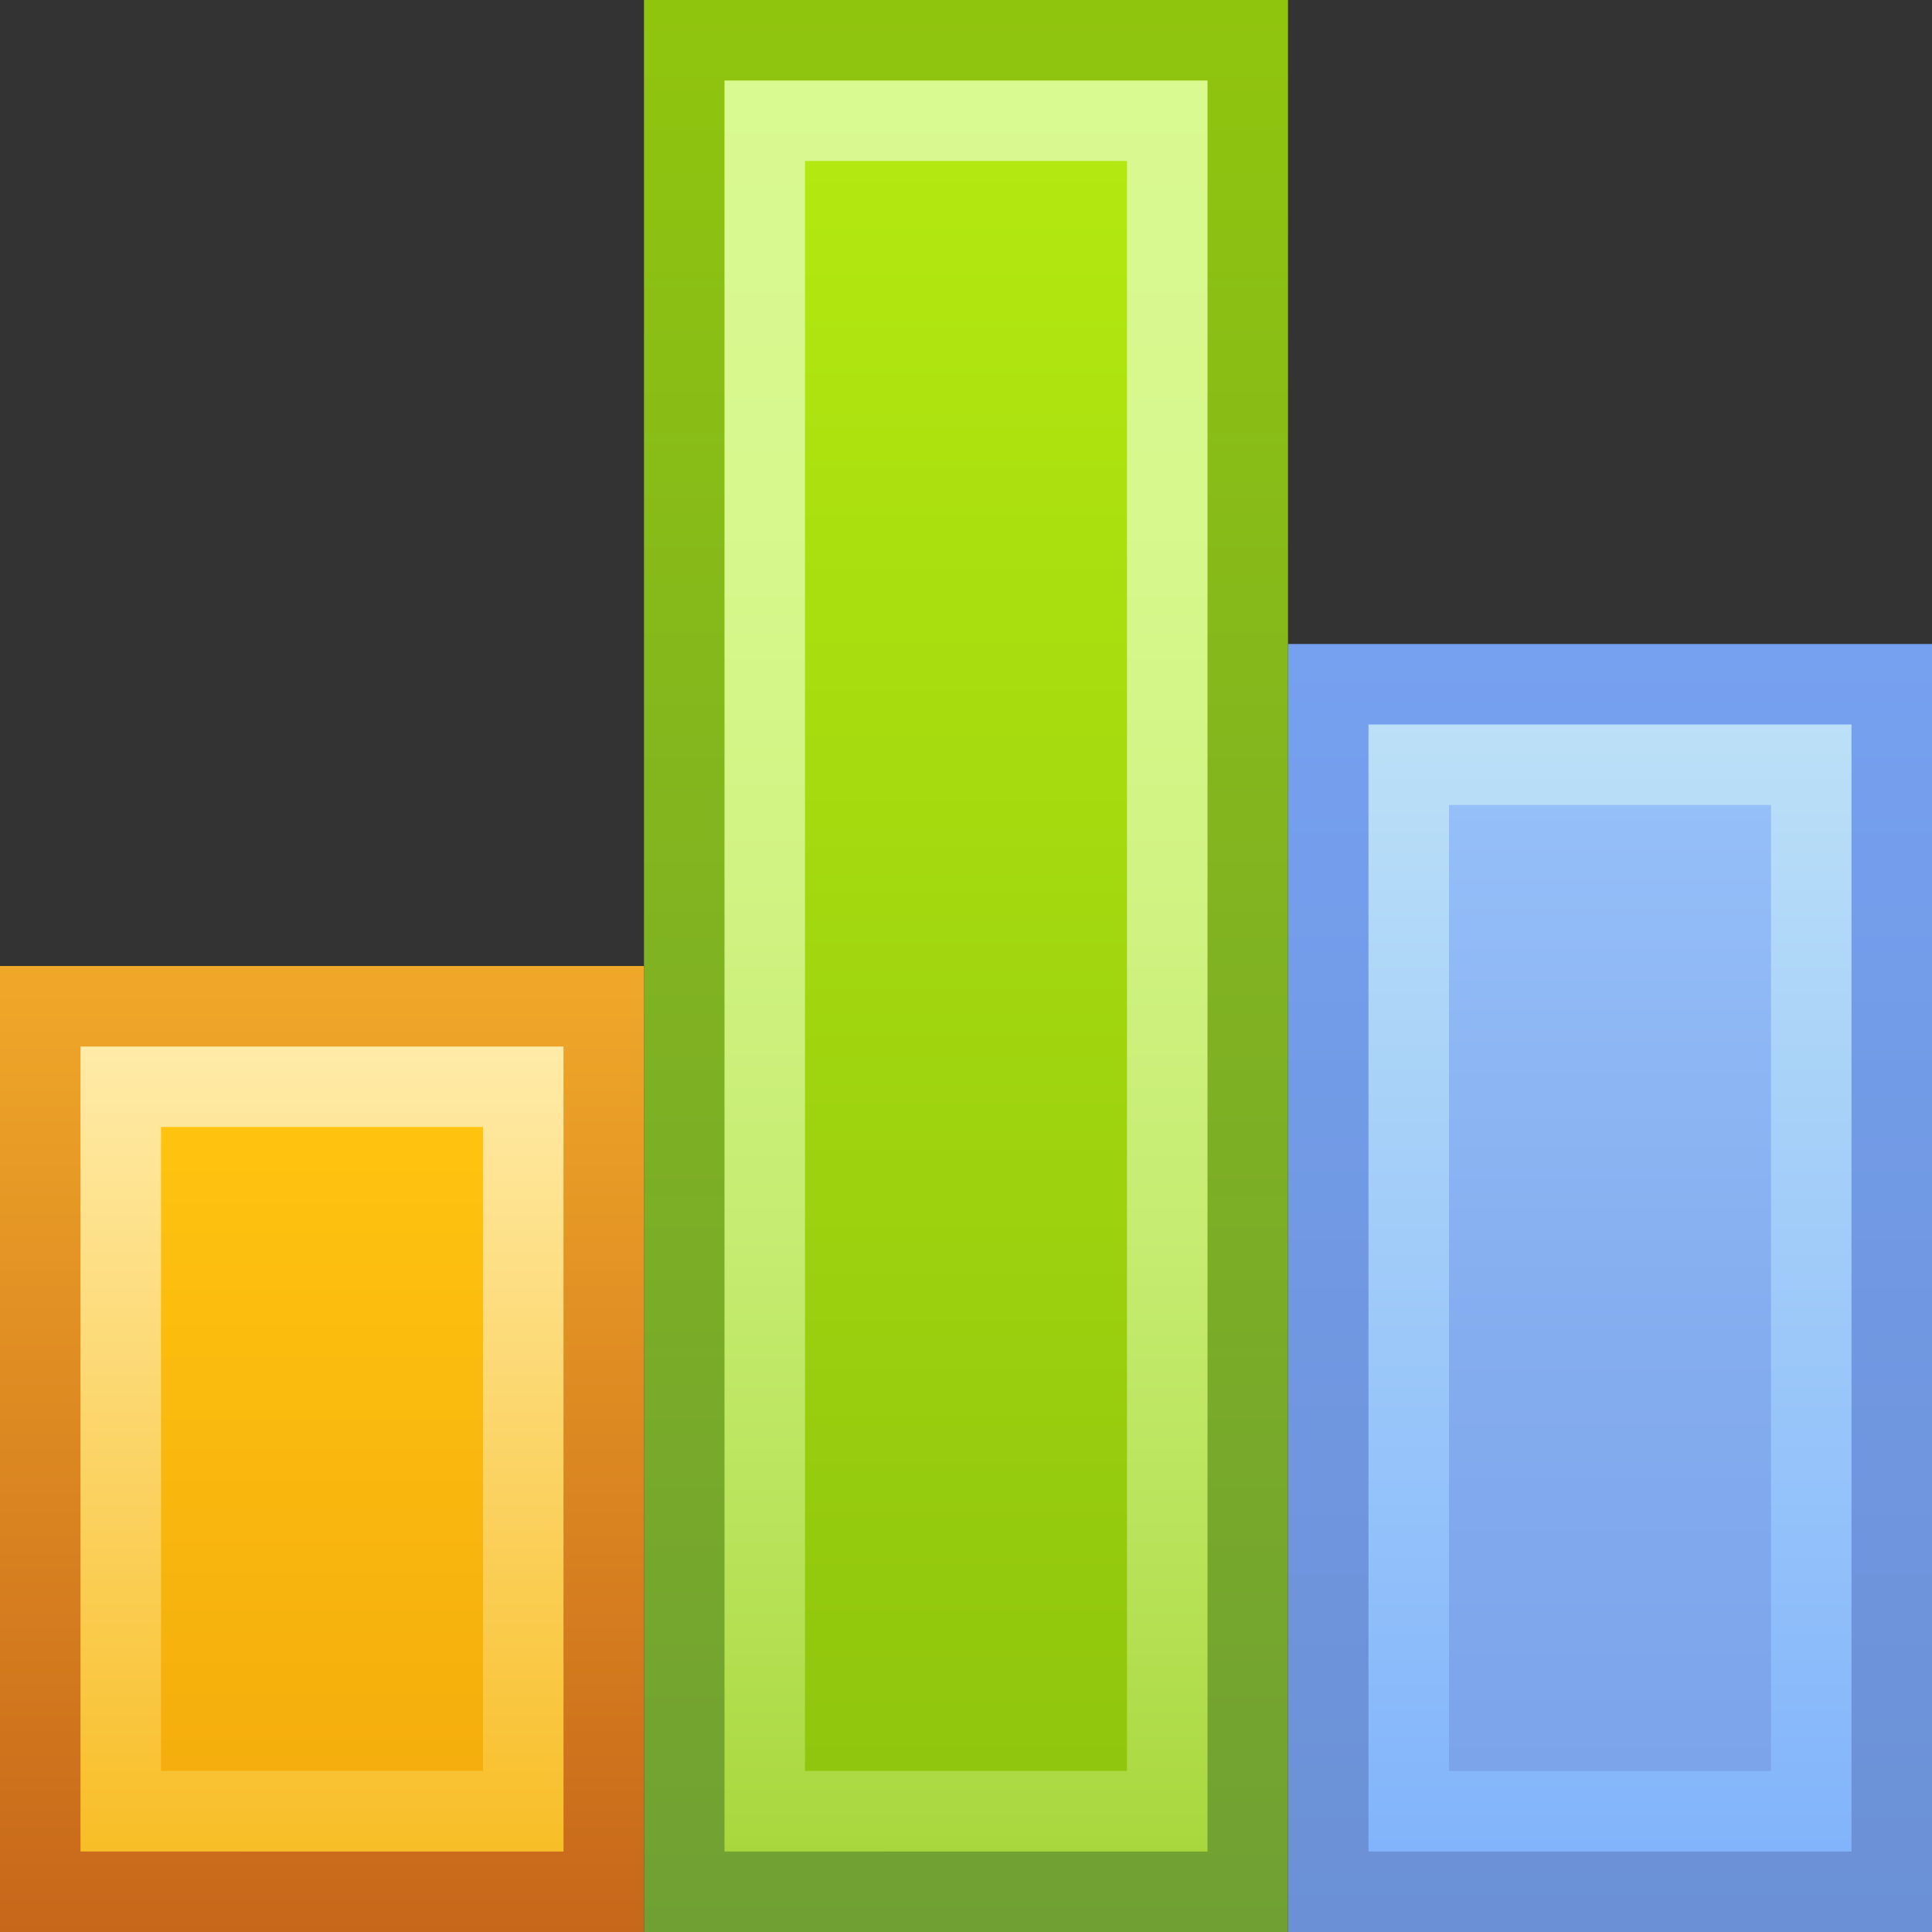
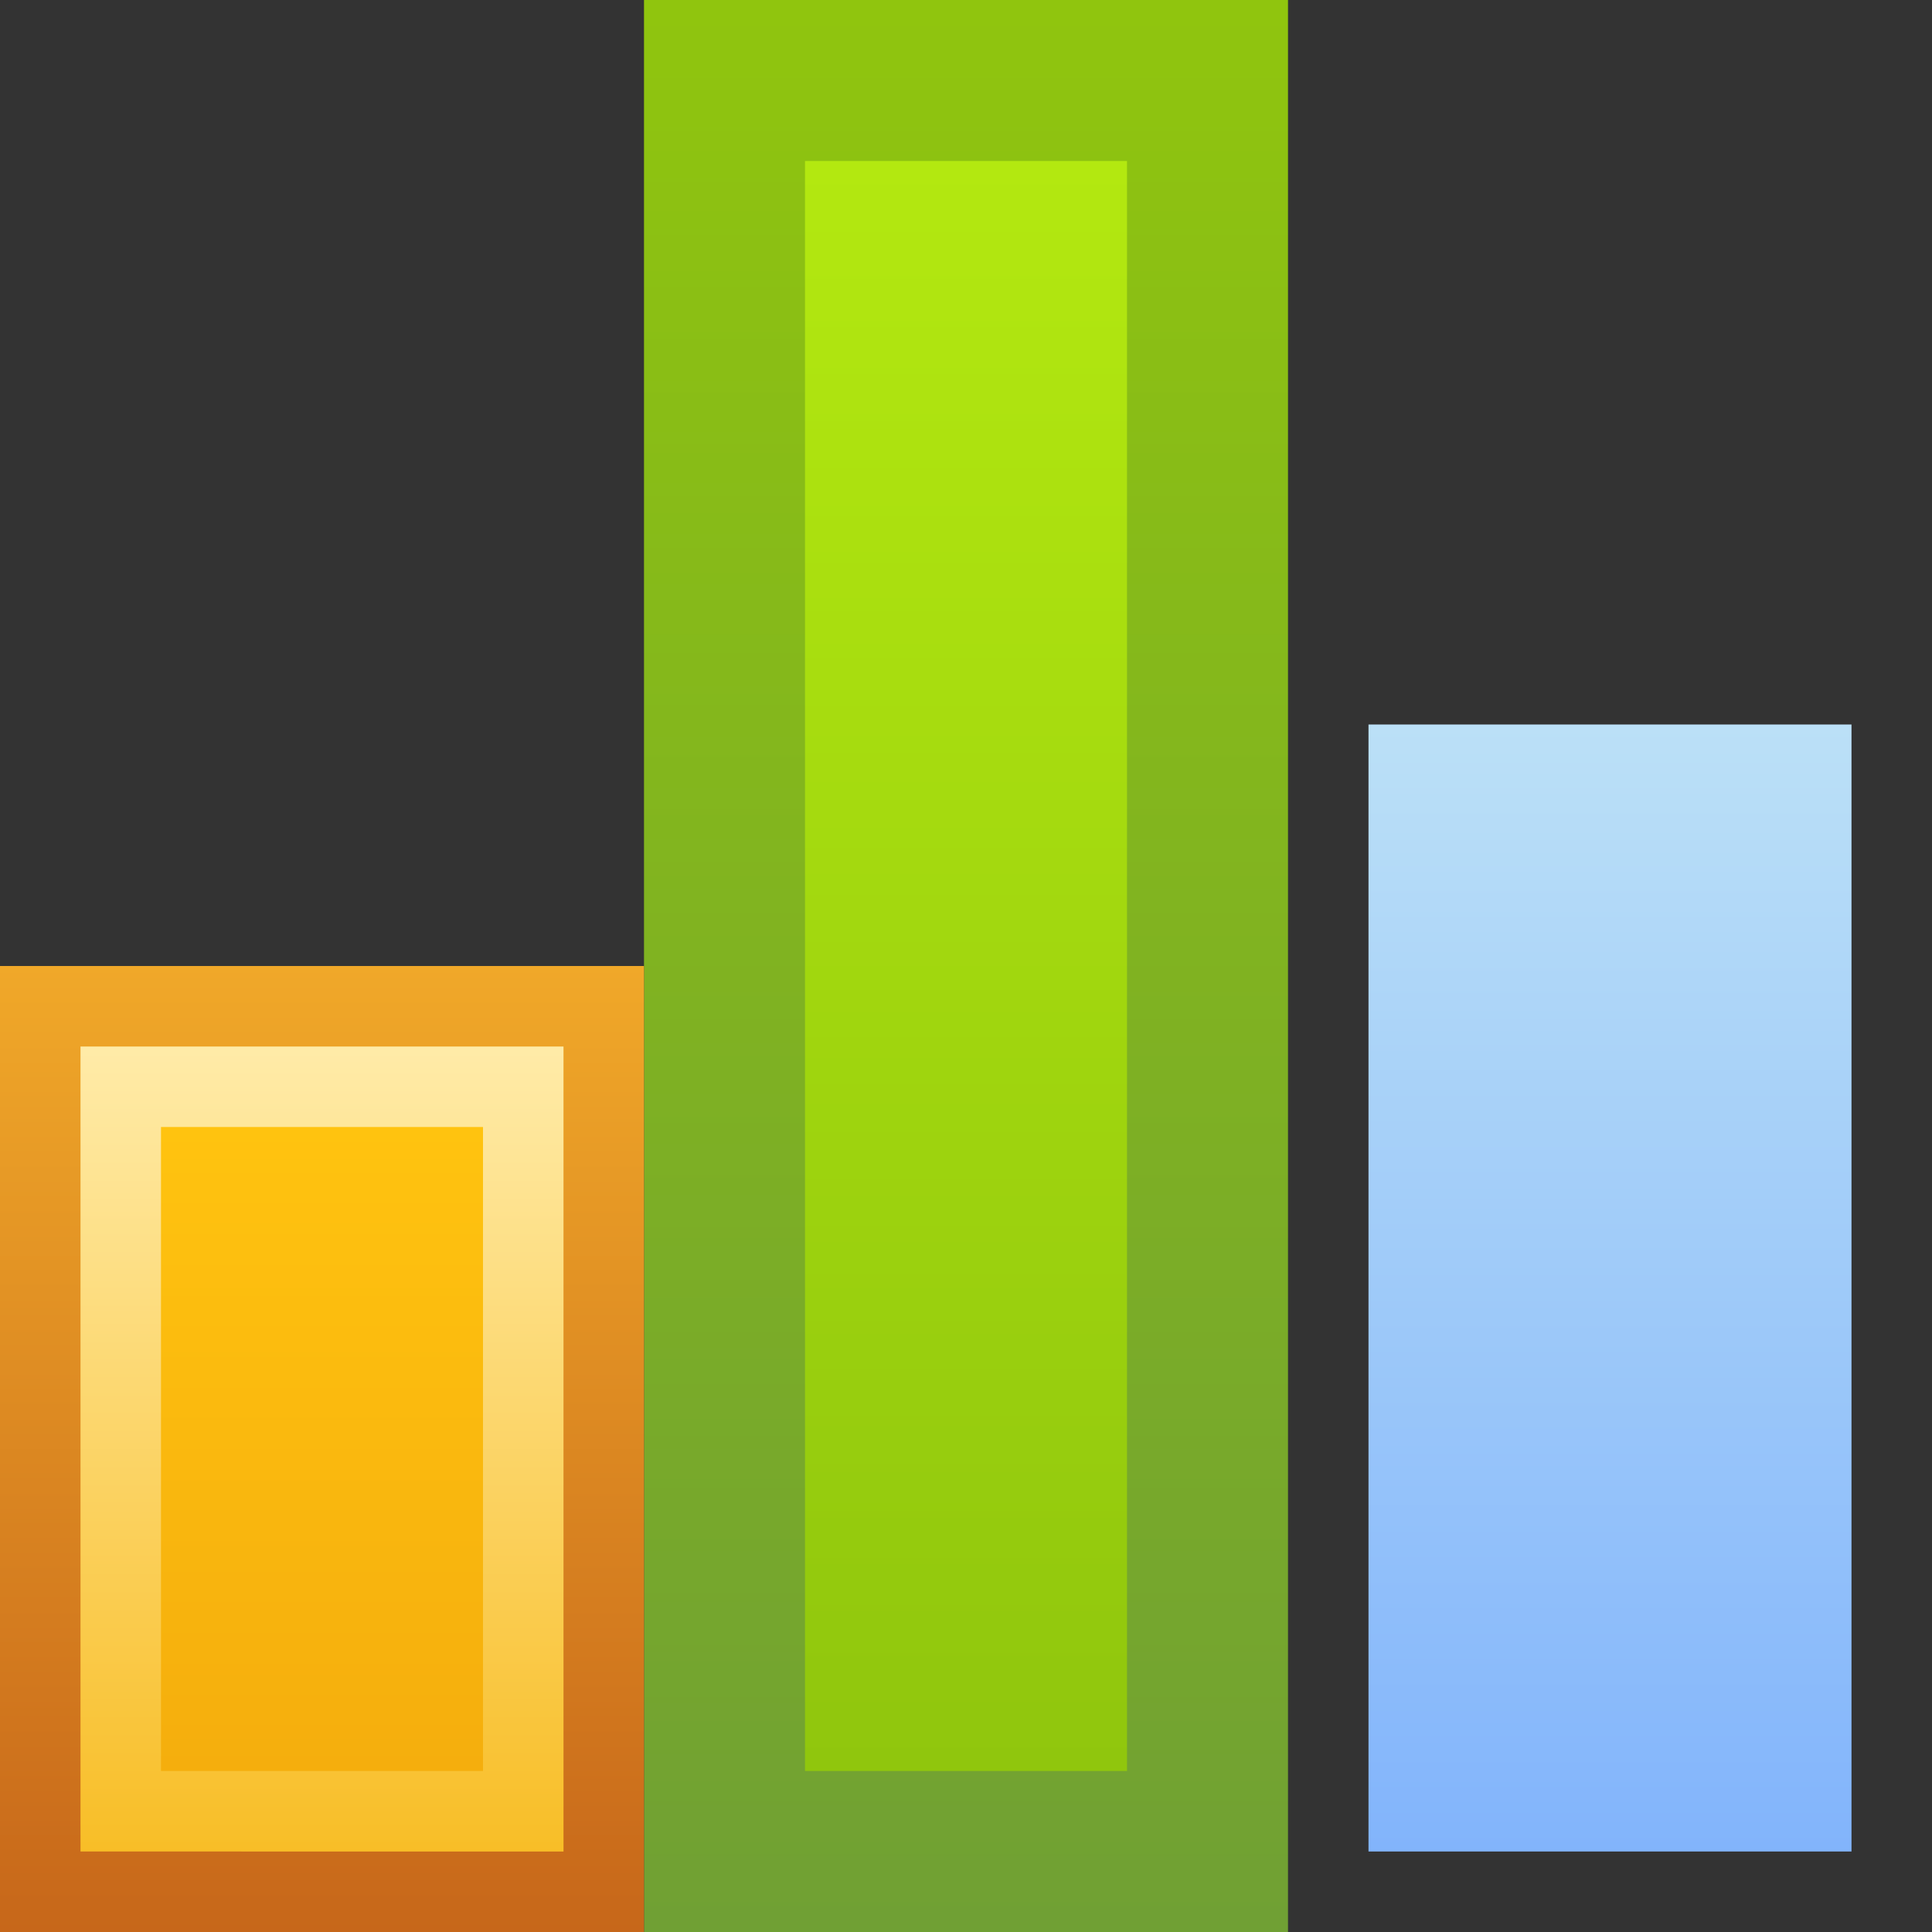
<svg xmlns="http://www.w3.org/2000/svg" width="24" height="24" viewBox="0 0 24 24" preserveAspectRatio="xMinYMid meet" overflow="visible">
  <rect x="0" y="0" width="24" height="24" fill="#333333" stroke="none" />
  <linearGradient id="a" gradientUnits="userSpaceOnUse" x1="20" y1="8" x2="20" y2="24">
    <stop offset="0" stop-color="#76A1F0" />
    <stop offset="1" stop-color="#6B90D5" />
  </linearGradient>
-   <path fill="url(#a)" d="M16 8h8v16h-8z" />
  <linearGradient id="b" gradientUnits="userSpaceOnUse" x1="20" y1="9" x2="20" y2="23">
    <stop offset="0" stop-color="#BBE0F7" />
    <stop offset="1" stop-color="#82B4FB" />
  </linearGradient>
  <path fill="url(#b)" d="M17 9h6v14h-6z" />
  <linearGradient id="c" gradientUnits="userSpaceOnUse" x1="20" y1="10" x2="20" y2="22">
    <stop offset="0" stop-color="#95BFF8" />
    <stop offset=".557" stop-color="#84ADEF" />
    <stop offset="1" stop-color="#7CA4EB" />
  </linearGradient>
-   <path fill="url(#c)" d="M18 10h4v12h-4z" />
  <linearGradient id="d" gradientUnits="userSpaceOnUse" x1="11.999" x2="11.999" y2="24">
    <stop offset="0" stop-color="#90C50E" />
    <stop offset="1" stop-color="#70A034" />
  </linearGradient>
  <path fill="url(#d)" d="M8 0h8v24H8z" />
  <linearGradient id="e" gradientUnits="userSpaceOnUse" x1="11.999" y1="1" x2="11.999" y2="23">
    <stop offset="0" stop-color="#D9F991" />
    <stop offset=".239" stop-color="#D7F88D" />
    <stop offset=".45" stop-color="#D1F383" />
    <stop offset=".651" stop-color="#C6EC71" />
    <stop offset=".844" stop-color="#B7E257" />
    <stop offset="1" stop-color="#A8D73D" />
  </linearGradient>
-   <path fill="url(#e)" d="M9 1h6v22H9z" />
  <linearGradient id="f" gradientUnits="userSpaceOnUse" x1="11.999" y1="2" x2="11.999" y2="22">
    <stop offset="0" stop-color="#B3E810" />
    <stop offset="1" stop-color="#90C60D" />
  </linearGradient>
  <path fill="url(#f)" d="M10 2h4v20h-4z" />
  <linearGradient id="g" gradientUnits="userSpaceOnUse" x1="4" y1="12" x2="4" y2="24">
    <stop offset="0" stop-color="#F0A829" />
    <stop offset="1" stop-color="#C7671A" />
  </linearGradient>
  <path fill="url(#g)" d="M0 12h8v12H0z" />
  <linearGradient id="h" gradientUnits="userSpaceOnUse" x1="4" y1="13" x2="4" y2="23">
    <stop offset="0" stop-color="#FFEBA8" />
    <stop offset="1" stop-color="#F8BE27" />
  </linearGradient>
  <path fill="url(#h)" d="M1 13h6v10H1z" />
  <linearGradient id="i" gradientUnits="userSpaceOnUse" x1="4" y1="14" x2="4" y2="22">
    <stop offset="0" stop-color="#FFC30F" />
    <stop offset="1" stop-color="#F5AE0D" />
  </linearGradient>
  <path fill="url(#i)" d="M2 14h4v8H2z" />
</svg>